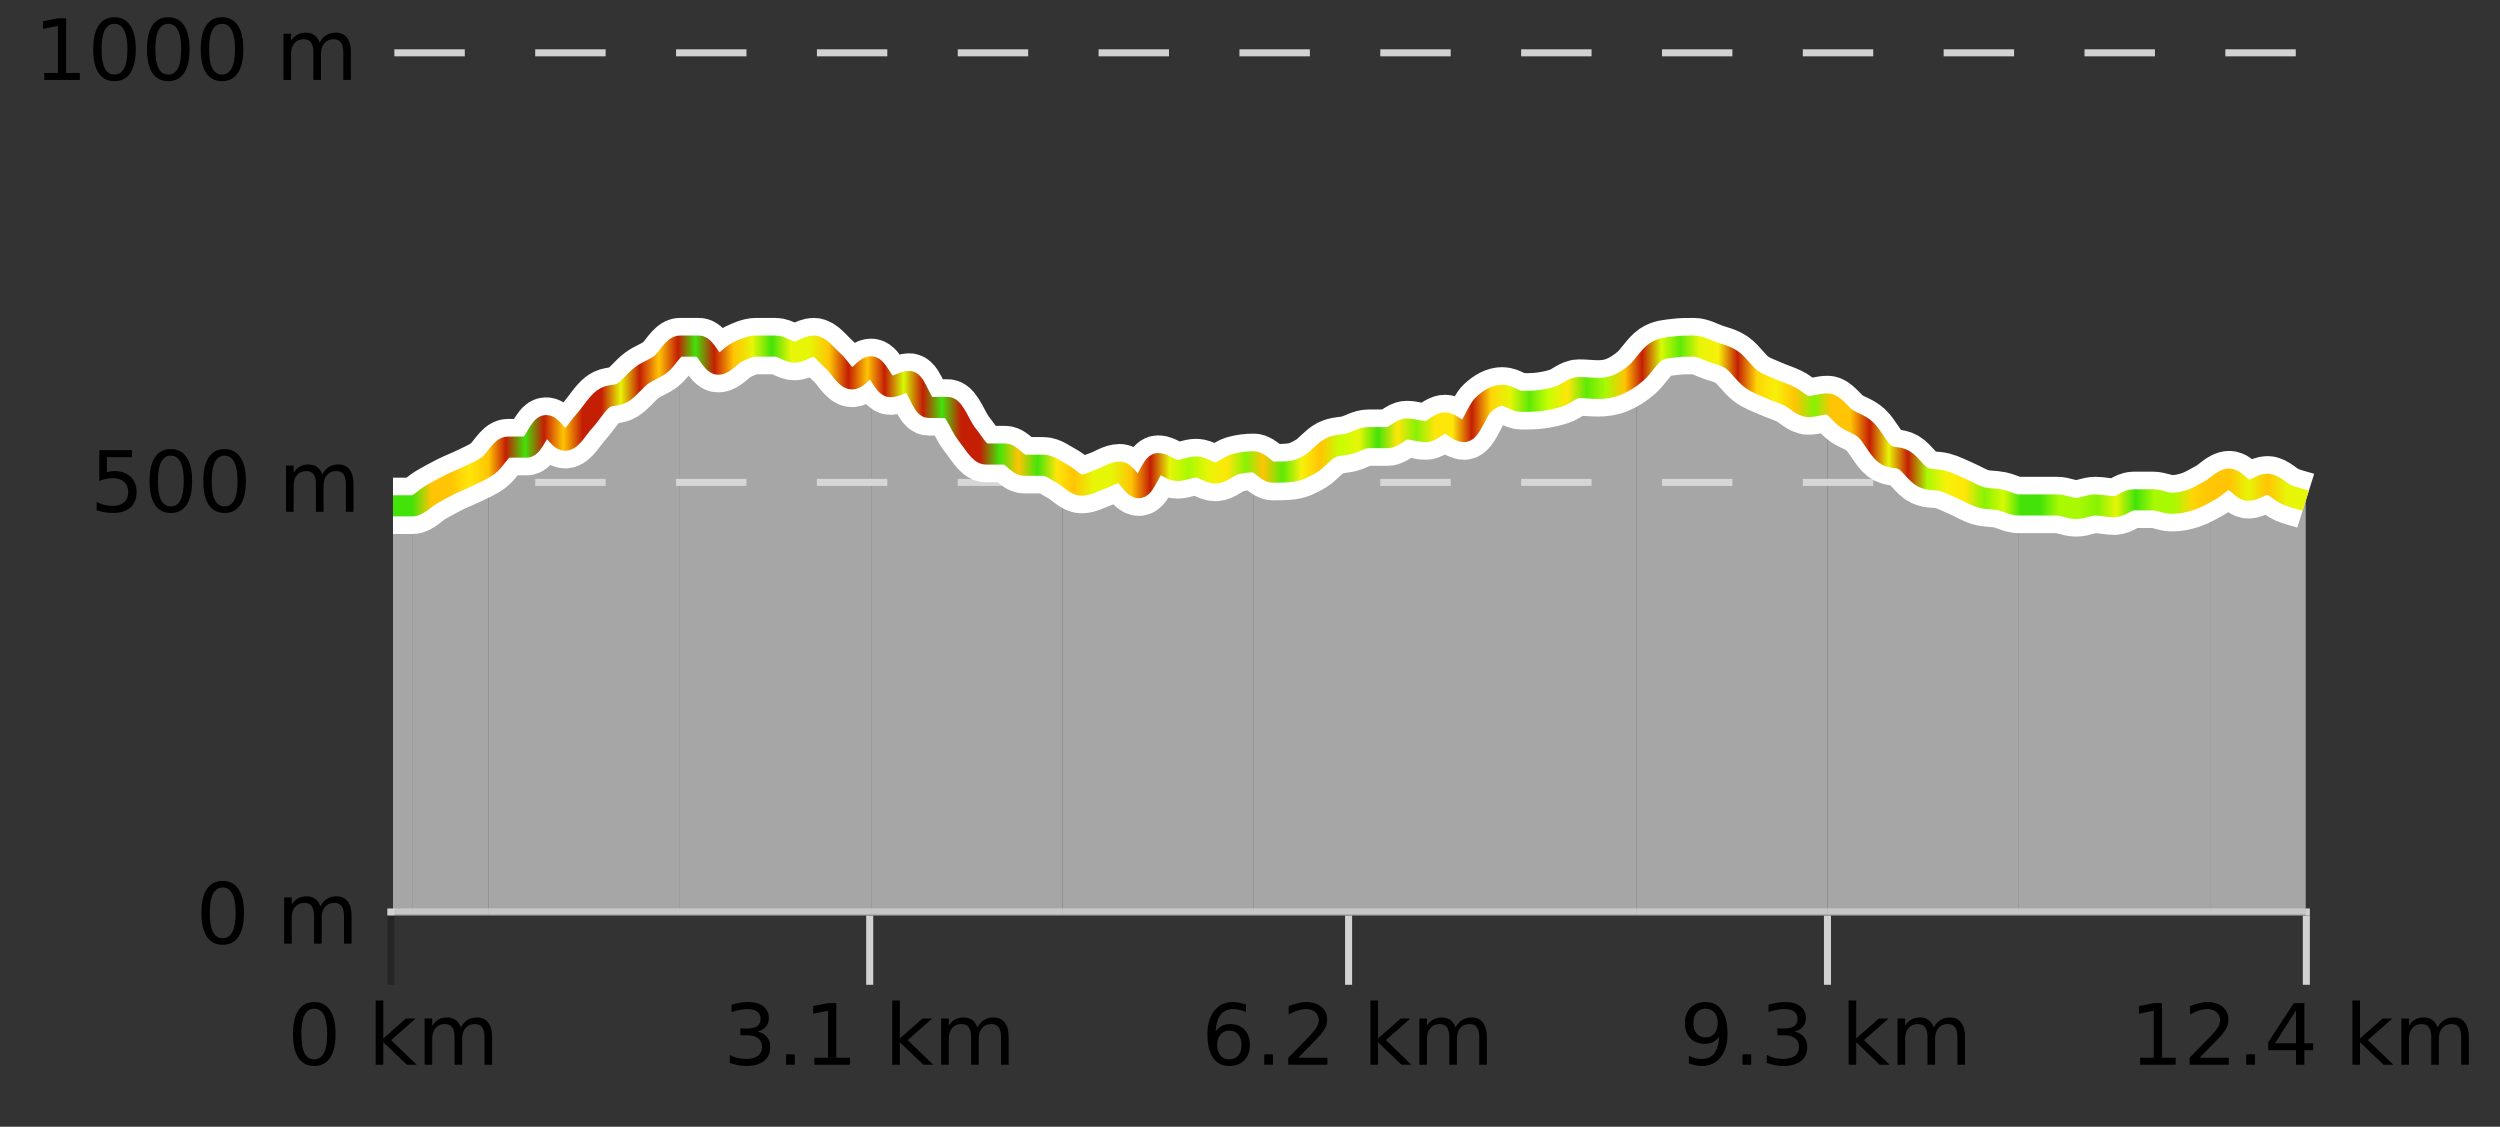
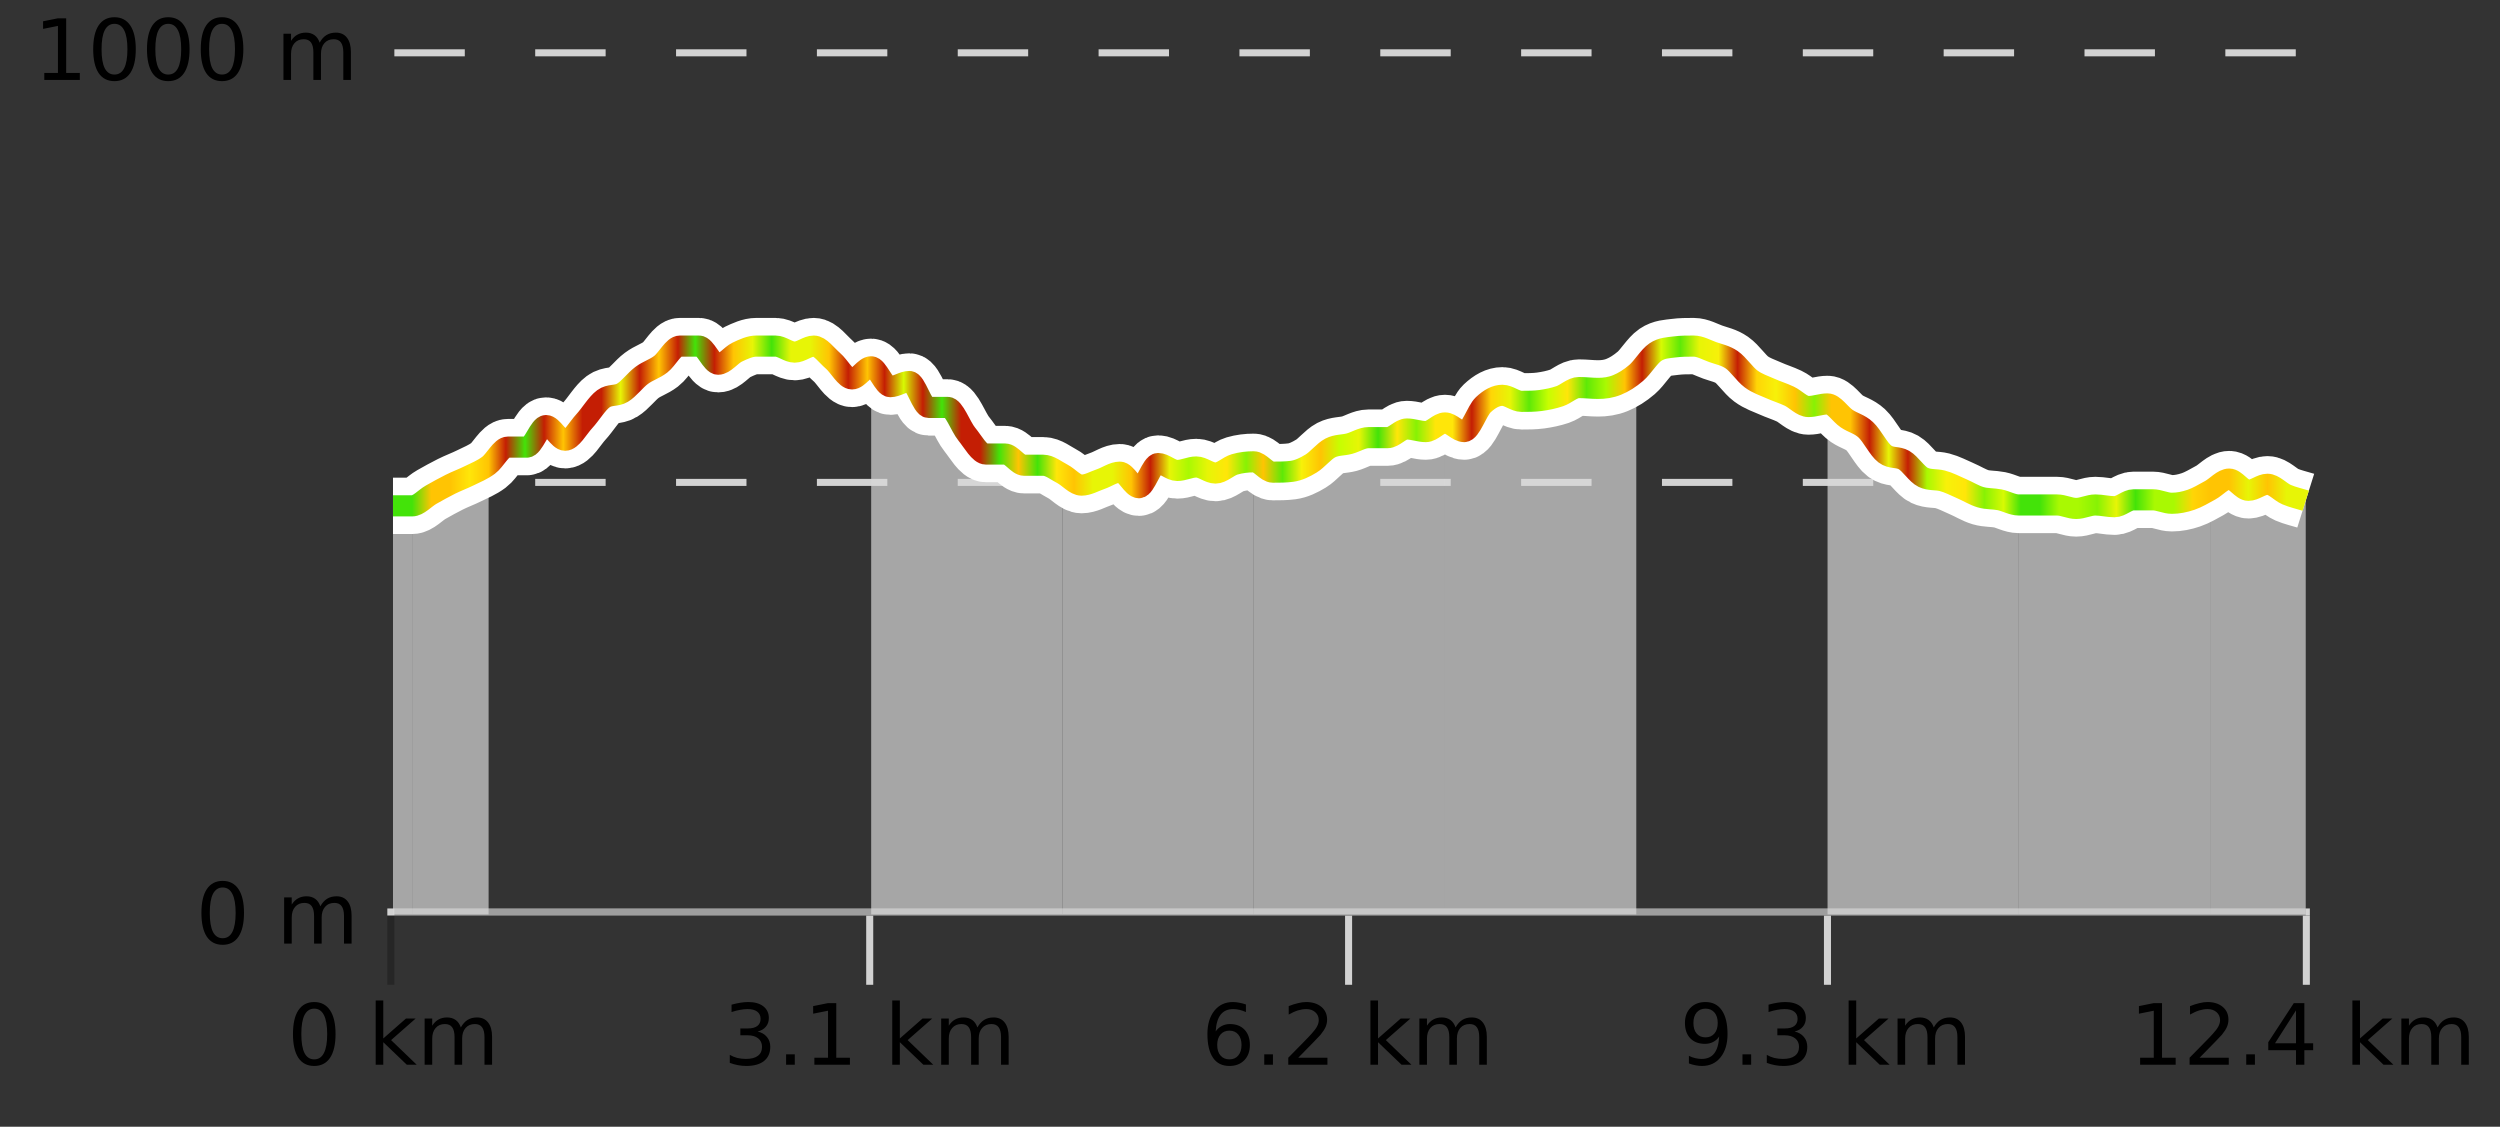
<svg xmlns="http://www.w3.org/2000/svg" width="355pt" height="160pt" viewBox="0 0 355 160" version="1.1">
  <rect x="0" y="0" width="355" height="160" fill="#333333" stroke="none" />
  <defs>
    <clipPath id="clip1">
      <path d="M 313 68 L 327.414 68 L 327.414 129.84 L 313 129.84 Z M 313 68 " />
    </clipPath>
    <clipPath id="clip2">
      <path d="M 286 69 L 314 69 L 314 129.84 L 286 129.84 Z M 286 69 " />
    </clipPath>
    <clipPath id="clip3">
      <path d="M 259 57 L 287 57 L 287 129.84 L 259 129.84 Z M 259 57 " />
    </clipPath>
    <clipPath id="clip4">
      <path d="M 232 49 L 260 49 L 260 129.84 L 232 129.84 Z M 232 49 " />
    </clipPath>
    <clipPath id="clip5">
      <path d="M 205 52 L 233 52 L 233 129.84 L 205 129.84 Z M 205 52 " />
    </clipPath>
    <clipPath id="clip6">
      <path d="M 178 60 L 206 60 L 206 129.84 L 178 129.84 Z M 178 60 " />
    </clipPath>
    <clipPath id="clip7">
      <path d="M 150 65 L 179 65 L 179 129.84 L 150 129.84 Z M 150 65 " />
    </clipPath>
    <clipPath id="clip8">
      <path d="M 123 52 L 151 52 L 151 129.84 L 123 129.84 Z M 123 52 " />
    </clipPath>
    <clipPath id="clip9">
-       <path d="M 96 49 L 124 49 L 124 129.84 L 96 129.84 Z M 96 49 " />
-     </clipPath>
+       </clipPath>
    <clipPath id="clip10">
-       <path d="M 69 49 L 97 49 L 97 129.84 L 69 129.84 Z M 69 49 " />
-     </clipPath>
+       </clipPath>
    <clipPath id="clip11">
      <path d="M 58 66 L 70 66 L 70 129.84 L 58 129.84 Z M 58 66 " />
    </clipPath>
    <clipPath id="clip12">
      <path d="M 55.805 71 L 59 71 L 59 129.84 L 55.805 129.84 Z M 55.805 71 " />
    </clipPath>
    <clipPath id="clip13">
      <path d="M 51.805 3.199 L 331.414 3.199 L 331.414 133.84 L 51.805 133.84 Z M 51.805 3.199 " />
    </clipPath>
    <clipPath id="clip14">
      <path d="M 54.305 6 L 328.914 6 L 328.914 115 L 54.305 115 Z M 54.305 6 " />
    </clipPath>
    <linearGradient id="linear0" gradientUnits="userSpaceOnUse" x1="55.803" y1="0" x2="327.414" y2="0">
      <stop offset="0" style="stop-color:rgb(26.275%,89.02%,3.529%);stop-opacity:1;" />
      <stop offset="0.01" style="stop-color:rgb(26.275%,89.02%,3.529%);stop-opacity:1;" />
      <stop offset="0.02" style="stop-color:rgb(100%,76.863%,1.176%);stop-opacity:1;" />
      <stop offset="0.03" style="stop-color:rgb(100%,76.863%,1.176%);stop-opacity:1;" />
      <stop offset="0.04" style="stop-color:rgb(100%,90.196%,3.529%);stop-opacity:1;" />
      <stop offset="0.05" style="stop-color:rgb(100%,76.863%,1.176%);stop-opacity:1;" />
      <stop offset="0.059" style="stop-color:rgb(76.863%,11.765%,1.569%);stop-opacity:1;" />
      <stop offset="0.069" style="stop-color:rgb(26.275%,89.02%,3.529%);stop-opacity:1;" />
      <stop offset="0.079" style="stop-color:rgb(76.863%,11.765%,1.569%);stop-opacity:1;" />
      <stop offset="0.089" style="stop-color:rgb(100%,76.863%,1.176%);stop-opacity:1;" />
      <stop offset="0.099" style="stop-color:rgb(76.863%,11.765%,1.569%);stop-opacity:1;" />
      <stop offset="0.109" style="stop-color:rgb(76.863%,11.765%,1.569%);stop-opacity:1;" />
      <stop offset="0.119" style="stop-color:rgb(90.588%,96.078%,2.353%);stop-opacity:1;" />
      <stop offset="0.129" style="stop-color:rgb(76.863%,11.765%,1.569%);stop-opacity:1;" />
      <stop offset="0.139" style="stop-color:rgb(100%,76.863%,1.176%);stop-opacity:1;" />
      <stop offset="0.149" style="stop-color:rgb(76.863%,11.765%,1.569%);stop-opacity:1;" />
      <stop offset="0.158" style="stop-color:rgb(26.275%,89.02%,3.529%);stop-opacity:1;" />
      <stop offset="0.168" style="stop-color:rgb(76.863%,11.765%,1.569%);stop-opacity:1;" />
      <stop offset="0.178" style="stop-color:rgb(100%,76.863%,1.176%);stop-opacity:1;" />
      <stop offset="0.188" style="stop-color:rgb(90.588%,96.078%,2.353%);stop-opacity:1;" />
      <stop offset="0.198" style="stop-color:rgb(26.275%,89.02%,3.529%);stop-opacity:1;" />
      <stop offset="0.208" style="stop-color:rgb(90.588%,96.078%,2.353%);stop-opacity:1;" />
      <stop offset="0.218" style="stop-color:rgb(90.588%,96.078%,2.353%);stop-opacity:1;" />
      <stop offset="0.228" style="stop-color:rgb(100%,76.863%,1.176%);stop-opacity:1;" />
      <stop offset="0.238" style="stop-color:rgb(76.863%,11.765%,1.569%);stop-opacity:1;" />
      <stop offset="0.248" style="stop-color:rgb(100%,76.863%,1.176%);stop-opacity:1;" />
      <stop offset="0.257" style="stop-color:rgb(76.863%,11.765%,1.569%);stop-opacity:1;" />
      <stop offset="0.267" style="stop-color:rgb(84.314%,98.039%,1.176%);stop-opacity:1;" />
      <stop offset="0.277" style="stop-color:rgb(76.863%,11.765%,1.569%);stop-opacity:1;" />
      <stop offset="0.287" style="stop-color:rgb(26.275%,89.02%,3.529%);stop-opacity:1;" />
      <stop offset="0.297" style="stop-color:rgb(76.863%,11.765%,1.569%);stop-opacity:1;" />
      <stop offset="0.307" style="stop-color:rgb(76.863%,11.765%,1.569%);stop-opacity:1;" />
      <stop offset="0.317" style="stop-color:rgb(26.275%,89.02%,3.529%);stop-opacity:1;" />
      <stop offset="0.327" style="stop-color:rgb(100%,76.863%,1.176%);stop-opacity:1;" />
      <stop offset="0.337" style="stop-color:rgb(26.275%,89.02%,3.529%);stop-opacity:1;" />
      <stop offset="0.347" style="stop-color:rgb(100%,90.196%,3.529%);stop-opacity:1;" />
      <stop offset="0.356" style="stop-color:rgb(100%,76.863%,1.176%);stop-opacity:1;" />
      <stop offset="0.366" style="stop-color:rgb(90.588%,96.078%,2.353%);stop-opacity:1;" />
      <stop offset="0.376" style="stop-color:rgb(90.588%,96.078%,2.353%);stop-opacity:1;" />
      <stop offset="0.386" style="stop-color:rgb(100%,76.863%,1.176%);stop-opacity:1;" />
      <stop offset="0.396" style="stop-color:rgb(76.863%,11.765%,1.569%);stop-opacity:1;" />
      <stop offset="0.406" style="stop-color:rgb(90.588%,96.078%,2.353%);stop-opacity:1;" />
      <stop offset="0.416" style="stop-color:rgb(66.275%,97.647%,0.784%);stop-opacity:1;" />
      <stop offset="0.426" style="stop-color:rgb(90.588%,96.078%,2.353%);stop-opacity:1;" />
      <stop offset="0.436" style="stop-color:rgb(100%,90.196%,3.529%);stop-opacity:1;" />
      <stop offset="0.446" style="stop-color:rgb(52.941%,94.902%,1.569%);stop-opacity:1;" />
      <stop offset="0.455" style="stop-color:rgb(100%,76.863%,1.176%);stop-opacity:1;" />
      <stop offset="0.465" style="stop-color:rgb(36.863%,91.373%,2.745%);stop-opacity:1;" />
      <stop offset="0.475" style="stop-color:rgb(96.863%,94.51%,3.529%);stop-opacity:1;" />
      <stop offset="0.485" style="stop-color:rgb(100%,76.863%,1.176%);stop-opacity:1;" />
      <stop offset="0.495" style="stop-color:rgb(78.039%,99.608%,0.392%);stop-opacity:1;" />
      <stop offset="0.505" style="stop-color:rgb(90.588%,96.078%,2.353%);stop-opacity:1;" />
      <stop offset="0.515" style="stop-color:rgb(26.275%,89.02%,3.529%);stop-opacity:1;" />
      <stop offset="0.525" style="stop-color:rgb(100%,90.196%,3.529%);stop-opacity:1;" />
      <stop offset="0.535" style="stop-color:rgb(52.941%,94.902%,1.569%);stop-opacity:1;" />
      <stop offset="0.545" style="stop-color:rgb(100%,90.196%,3.529%);stop-opacity:1;" />
      <stop offset="0.554" style="stop-color:rgb(100%,90.196%,3.529%);stop-opacity:1;" />
      <stop offset="0.564" style="stop-color:rgb(76.863%,11.765%,1.569%);stop-opacity:1;" />
      <stop offset="0.574" style="stop-color:rgb(100%,83.529%,2.353%);stop-opacity:1;" />
      <stop offset="0.584" style="stop-color:rgb(90.588%,96.078%,2.353%);stop-opacity:1;" />
      <stop offset="0.594" style="stop-color:rgb(36.863%,91.373%,2.745%);stop-opacity:1;" />
      <stop offset="0.604" style="stop-color:rgb(78.039%,99.608%,0.392%);stop-opacity:1;" />
      <stop offset="0.614" style="stop-color:rgb(100%,90.196%,3.529%);stop-opacity:1;" />
      <stop offset="0.624" style="stop-color:rgb(36.863%,91.373%,2.745%);stop-opacity:1;" />
      <stop offset="0.634" style="stop-color:rgb(66.275%,97.647%,0.784%);stop-opacity:1;" />
      <stop offset="0.644" style="stop-color:rgb(100%,76.863%,1.176%);stop-opacity:1;" />
      <stop offset="0.653" style="stop-color:rgb(76.863%,11.765%,1.569%);stop-opacity:1;" />
      <stop offset="0.663" style="stop-color:rgb(84.314%,98.039%,1.176%);stop-opacity:1;" />
      <stop offset="0.673" style="stop-color:rgb(36.863%,91.373%,2.745%);stop-opacity:1;" />
      <stop offset="0.683" style="stop-color:rgb(90.588%,96.078%,2.353%);stop-opacity:1;" />
      <stop offset="0.693" style="stop-color:rgb(96.863%,94.51%,3.529%);stop-opacity:1;" />
      <stop offset="0.703" style="stop-color:rgb(76.863%,11.765%,1.569%);stop-opacity:1;" />
      <stop offset="0.713" style="stop-color:rgb(100%,83.529%,2.353%);stop-opacity:1;" />
      <stop offset="0.723" style="stop-color:rgb(96.863%,94.51%,3.529%);stop-opacity:1;" />
      <stop offset="0.733" style="stop-color:rgb(100%,76.863%,1.176%);stop-opacity:1;" />
      <stop offset="0.743" style="stop-color:rgb(52.941%,94.902%,1.569%);stop-opacity:1;" />
      <stop offset="0.752" style="stop-color:rgb(100%,76.863%,1.176%);stop-opacity:1;" />
      <stop offset="0.762" style="stop-color:rgb(100%,76.863%,1.176%);stop-opacity:1;" />
      <stop offset="0.772" style="stop-color:rgb(76.863%,11.765%,1.569%);stop-opacity:1;" />
      <stop offset="0.782" style="stop-color:rgb(90.588%,96.078%,2.353%);stop-opacity:1;" />
      <stop offset="0.792" style="stop-color:rgb(76.863%,11.765%,1.569%);stop-opacity:1;" />
      <stop offset="0.802" style="stop-color:rgb(66.275%,97.647%,0.784%);stop-opacity:1;" />
      <stop offset="0.812" style="stop-color:rgb(96.863%,94.51%,3.529%);stop-opacity:1;" />
      <stop offset="0.822" style="stop-color:rgb(100%,90.196%,3.529%);stop-opacity:1;" />
      <stop offset="0.832" style="stop-color:rgb(52.941%,94.902%,1.569%);stop-opacity:1;" />
      <stop offset="0.842" style="stop-color:rgb(84.314%,98.039%,1.176%);stop-opacity:1;" />
      <stop offset="0.851" style="stop-color:rgb(26.275%,89.02%,3.529%);stop-opacity:1;" />
      <stop offset="0.861" style="stop-color:rgb(26.275%,89.02%,3.529%);stop-opacity:1;" />
      <stop offset="0.871" style="stop-color:rgb(66.275%,97.647%,0.784%);stop-opacity:1;" />
      <stop offset="0.881" style="stop-color:rgb(66.275%,97.647%,0.784%);stop-opacity:1;" />
      <stop offset="0.891" style="stop-color:rgb(52.941%,94.902%,1.569%);stop-opacity:1;" />
      <stop offset="0.901" style="stop-color:rgb(90.588%,96.078%,2.353%);stop-opacity:1;" />
      <stop offset="0.911" style="stop-color:rgb(26.275%,89.02%,3.529%);stop-opacity:1;" />
      <stop offset="0.921" style="stop-color:rgb(66.275%,97.647%,0.784%);stop-opacity:1;" />
      <stop offset="0.931" style="stop-color:rgb(66.275%,97.647%,0.784%);stop-opacity:1;" />
      <stop offset="0.941" style="stop-color:rgb(100%,83.529%,2.353%);stop-opacity:1;" />
      <stop offset="0.95" style="stop-color:rgb(100%,76.863%,1.176%);stop-opacity:1;" />
      <stop offset="0.96" style="stop-color:rgb(100%,76.863%,1.176%);stop-opacity:1;" />
      <stop offset="0.97" style="stop-color:rgb(90.588%,96.078%,2.353%);stop-opacity:1;" />
      <stop offset="0.98" style="stop-color:rgb(100%,76.863%,1.176%);stop-opacity:1;" />
      <stop offset="0.99" style="stop-color:rgb(90.588%,96.078%,2.353%);stop-opacity:1;" />
      <stop offset="1" style="stop-color:rgb(90.588%,96.078%,2.353%);stop-opacity:1;" />
    </linearGradient>
  </defs>
  <g id="surface1">
    <path style="fill:none;stroke-width:1;stroke-linecap:butt;stroke-linejoin:miter;stroke:rgb(0%,0%,0%);stroke-opacity:0.247;stroke-miterlimit:10;" d="M 55.5 130 L 55.5 139.84 " />
    <path style="fill:none;stroke-width:1;stroke-linecap:butt;stroke-linejoin:miter;stroke:rgb(82.353%,82.353%,82.353%);stroke-opacity:1;stroke-miterlimit:10;" d="M 123.5 130 L 123.5 139.84 " />
    <path style="fill:none;stroke-width:1;stroke-linecap:butt;stroke-linejoin:miter;stroke:rgb(82.353%,82.353%,82.353%);stroke-opacity:1;stroke-miterlimit:10;" d="M 191.5 130 L 191.5 139.84 " />
    <path style="fill:none;stroke-width:1;stroke-linecap:butt;stroke-linejoin:miter;stroke:rgb(82.353%,82.353%,82.353%);stroke-opacity:1;stroke-miterlimit:10;" d="M 259.5 130 L 259.5 139.84 " />
    <path style="fill:none;stroke-width:1;stroke-linecap:butt;stroke-linejoin:miter;stroke:rgb(82.353%,82.353%,82.353%);stroke-opacity:1;stroke-miterlimit:10;" d="M 327.5 130 L 327.5 139.84 " />
    <path style="fill:none;stroke-width:1;stroke-linecap:butt;stroke-linejoin:miter;stroke:rgb(82.353%,82.353%,82.353%);stroke-opacity:1;stroke-miterlimit:10;" d="M 55 129.5 L 328 129.5 " />
    <path style=" stroke:none;fill-rule:nonzero;fill:rgb(0%,0%,0%);fill-opacity:1;" d="M 44.617 143.227 C 44.012 143.227 43.555 143.531 43.242 144.133 C 42.938 144.727 42.789 145.629 42.789 146.836 C 42.789 148.035 42.938 148.938 43.242 149.539 C 43.555 150.133 44.012 150.43 44.617 150.43 C 45.23 150.43 45.688 150.133 45.992 149.539 C 46.305 148.938 46.461 148.035 46.461 146.836 C 46.461 145.629 46.305 144.727 45.992 144.133 C 45.688 143.531 45.23 143.227 44.617 143.227 Z M 44.617 142.289 C 45.594 142.289 46.344 142.68 46.867 143.461 C 47.387 144.234 47.648 145.359 47.648 146.836 C 47.648 148.305 47.387 149.43 46.867 150.211 C 46.344 150.984 45.594 151.367 44.617 151.367 C 43.637 151.367 42.887 150.984 42.367 150.211 C 41.855 149.43 41.602 148.305 41.602 146.836 C 41.602 145.359 41.855 144.234 42.367 143.461 C 42.887 142.68 43.637 142.289 44.617 142.289 Z M 53.348 142.07 L 54.426 142.07 L 54.426 147.461 L 57.645 144.633 L 59.02 144.633 L 55.535 147.695 L 59.176 151.195 L 57.77 151.195 L 54.426 147.992 L 54.426 151.195 L 53.348 151.195 Z M 65.438 145.898 C 65.707 145.41 66.031 145.051 66.406 144.82 C 66.781 144.594 67.223 144.477 67.734 144.477 C 68.422 144.477 68.945 144.719 69.312 145.195 C 69.688 145.676 69.875 146.352 69.875 147.227 L 69.875 151.195 L 68.797 151.195 L 68.797 147.273 C 68.797 146.641 68.68 146.172 68.453 145.867 C 68.234 145.566 67.895 145.414 67.438 145.414 C 66.875 145.414 66.43 145.602 66.109 145.977 C 65.785 146.344 65.625 146.848 65.625 147.492 L 65.625 151.195 L 64.547 151.195 L 64.547 147.273 C 64.547 146.641 64.43 146.172 64.203 145.867 C 63.984 145.566 63.641 145.414 63.172 145.414 C 62.617 145.414 62.18 145.602 61.859 145.977 C 61.535 146.344 61.375 146.848 61.375 147.492 L 61.375 151.195 L 60.297 151.195 L 60.297 144.633 L 61.375 144.633 L 61.375 145.648 C 61.625 145.254 61.922 144.961 62.266 144.773 C 62.609 144.578 63.016 144.477 63.484 144.477 C 63.961 144.477 64.367 144.598 64.703 144.836 C 65.035 145.078 65.281 145.43 65.438 145.898 Z M 40.805 140.055 " />
    <path style=" stroke:none;fill-rule:nonzero;fill:rgb(0%,0%,0%);fill-opacity:1;" d="M 107.582 146.477 C 108.145 146.602 108.582 146.859 108.895 147.242 C 109.215 147.617 109.379 148.086 109.379 148.648 C 109.379 149.516 109.082 150.188 108.488 150.664 C 107.895 151.133 107.051 151.367 105.957 151.367 C 105.59 151.367 105.211 151.328 104.816 151.258 C 104.43 151.188 104.035 151.078 103.629 150.93 L 103.629 149.789 C 103.949 149.977 104.305 150.125 104.691 150.227 C 105.086 150.32 105.496 150.367 105.926 150.367 C 106.664 150.367 107.227 150.223 107.613 149.93 C 108.008 149.641 108.207 149.211 108.207 148.648 C 108.207 148.141 108.023 147.738 107.66 147.445 C 107.293 147.156 106.793 147.008 106.16 147.008 L 105.129 147.008 L 105.129 146.039 L 106.207 146.039 C 106.777 146.039 107.223 145.926 107.535 145.695 C 107.848 145.457 108.004 145.117 108.004 144.68 C 108.004 144.234 107.84 143.891 107.52 143.648 C 107.207 143.41 106.754 143.289 106.16 143.289 C 105.824 143.289 105.473 143.328 105.098 143.398 C 104.73 143.461 104.324 143.566 103.879 143.711 L 103.879 142.664 C 104.336 142.539 104.758 142.445 105.145 142.383 C 105.539 142.32 105.91 142.289 106.254 142.289 C 107.16 142.289 107.871 142.492 108.395 142.898 C 108.914 143.305 109.176 143.859 109.176 144.555 C 109.176 145.047 109.035 145.457 108.754 145.789 C 108.48 146.125 108.09 146.352 107.582 146.477 Z M 111.625 149.711 L 112.859 149.711 L 112.859 151.195 L 111.625 151.195 Z M 115.641 150.195 L 117.578 150.195 L 117.578 143.523 L 115.469 143.945 L 115.469 142.867 L 117.562 142.445 L 118.75 142.445 L 118.75 150.195 L 120.688 150.195 L 120.688 151.195 L 115.641 151.195 Z M 126.699 142.07 L 127.777 142.07 L 127.777 147.461 L 130.996 144.633 L 132.371 144.633 L 128.887 147.695 L 132.527 151.195 L 131.121 151.195 L 127.777 147.992 L 127.777 151.195 L 126.699 151.195 Z M 138.789 145.898 C 139.059 145.41 139.383 145.051 139.758 144.82 C 140.133 144.594 140.574 144.477 141.086 144.477 C 141.773 144.477 142.297 144.719 142.664 145.195 C 143.039 145.676 143.227 146.352 143.227 147.227 L 143.227 151.195 L 142.148 151.195 L 142.148 147.273 C 142.148 146.641 142.031 146.172 141.805 145.867 C 141.586 145.566 141.246 145.414 140.789 145.414 C 140.227 145.414 139.781 145.602 139.461 145.977 C 139.137 146.344 138.977 146.848 138.977 147.492 L 138.977 151.195 L 137.898 151.195 L 137.898 147.273 C 137.898 146.641 137.781 146.172 137.555 145.867 C 137.336 145.566 136.992 145.414 136.523 145.414 C 135.969 145.414 135.531 145.602 135.211 145.977 C 134.887 146.344 134.727 146.848 134.727 147.492 L 134.727 151.195 L 133.648 151.195 L 133.648 144.633 L 134.727 144.633 L 134.727 145.648 C 134.977 145.254 135.273 144.961 135.617 144.773 C 135.961 144.578 136.367 144.477 136.836 144.477 C 137.312 144.477 137.719 144.598 138.055 144.836 C 138.387 145.078 138.633 145.43 138.789 145.898 Z M 102.707 140.055 " />
    <path style=" stroke:none;fill-rule:nonzero;fill:rgb(0%,0%,0%);fill-opacity:1;" d="M 174.578 146.352 C 174.047 146.352 173.625 146.535 173.312 146.898 C 173 147.266 172.844 147.758 172.844 148.383 C 172.844 149.02 173 149.52 173.312 149.883 C 173.625 150.25 174.047 150.43 174.578 150.43 C 175.109 150.43 175.523 150.25 175.828 149.883 C 176.141 149.52 176.297 149.02 176.297 148.383 C 176.297 147.758 176.141 147.266 175.828 146.898 C 175.523 146.535 175.109 146.352 174.578 146.352 Z M 176.922 142.633 L 176.922 143.711 C 176.617 143.578 176.316 143.473 176.016 143.398 C 175.711 143.328 175.414 143.289 175.125 143.289 C 174.344 143.289 173.742 143.555 173.328 144.086 C 172.922 144.609 172.688 145.398 172.625 146.461 C 172.852 146.129 173.141 145.875 173.484 145.695 C 173.836 145.508 174.223 145.414 174.641 145.414 C 175.516 145.414 176.207 145.68 176.719 146.211 C 177.227 146.742 177.484 147.469 177.484 148.383 C 177.484 149.289 177.219 150.016 176.688 150.555 C 176.156 151.098 175.453 151.367 174.578 151.367 C 173.555 151.367 172.781 150.984 172.25 150.211 C 171.719 149.43 171.453 148.305 171.453 146.836 C 171.453 145.453 171.781 144.348 172.438 143.523 C 173.094 142.703 173.973 142.289 175.078 142.289 C 175.367 142.289 175.664 142.32 175.969 142.383 C 176.27 142.438 176.586 142.52 176.922 142.633 Z M 179.523 149.711 L 180.758 149.711 L 180.758 151.195 L 179.523 151.195 Z M 184.355 150.195 L 188.496 150.195 L 188.496 151.195 L 182.934 151.195 L 182.934 150.195 C 183.379 149.738 183.988 149.117 184.762 148.336 C 185.543 147.547 186.031 147.035 186.23 146.805 C 186.613 146.391 186.879 146.035 187.027 145.742 C 187.184 145.441 187.262 145.148 187.262 144.867 C 187.262 144.398 187.094 144.02 186.762 143.727 C 186.438 143.438 186.016 143.289 185.496 143.289 C 185.121 143.289 184.723 143.352 184.309 143.477 C 183.902 143.602 183.465 143.801 182.996 144.07 L 182.996 142.867 C 183.473 142.68 183.918 142.539 184.324 142.445 C 184.738 142.344 185.121 142.289 185.465 142.289 C 186.371 142.289 187.094 142.52 187.637 142.977 C 188.176 143.426 188.449 144.031 188.449 144.789 C 188.449 145.145 188.379 145.484 188.246 145.805 C 188.109 146.129 187.863 146.508 187.512 146.945 C 187.406 147.062 187.094 147.391 186.574 147.93 C 186.051 148.473 185.312 149.227 184.355 150.195 Z M 194.602 142.07 L 195.68 142.07 L 195.68 147.461 L 198.898 144.633 L 200.273 144.633 L 196.789 147.695 L 200.43 151.195 L 199.023 151.195 L 195.68 147.992 L 195.68 151.195 L 194.602 151.195 Z M 206.691 145.898 C 206.961 145.41 207.285 145.051 207.66 144.82 C 208.035 144.594 208.477 144.477 208.988 144.477 C 209.676 144.477 210.199 144.719 210.566 145.195 C 210.941 145.676 211.129 146.352 211.129 147.227 L 211.129 151.195 L 210.051 151.195 L 210.051 147.273 C 210.051 146.641 209.934 146.172 209.707 145.867 C 209.488 145.566 209.148 145.414 208.691 145.414 C 208.129 145.414 207.684 145.602 207.363 145.977 C 207.039 146.344 206.879 146.848 206.879 147.492 L 206.879 151.195 L 205.801 151.195 L 205.801 147.273 C 205.801 146.641 205.684 146.172 205.457 145.867 C 205.238 145.566 204.895 145.414 204.426 145.414 C 203.871 145.414 203.434 145.602 203.113 145.977 C 202.789 146.344 202.629 146.848 202.629 147.492 L 202.629 151.195 L 201.551 151.195 L 201.551 144.633 L 202.629 144.633 L 202.629 145.648 C 202.879 145.254 203.176 144.961 203.52 144.773 C 203.863 144.578 204.27 144.477 204.738 144.477 C 205.215 144.477 205.621 144.598 205.957 144.836 C 206.289 145.078 206.535 145.43 206.691 145.898 Z M 170.609 140.055 " />
    <path style=" stroke:none;fill-rule:nonzero;fill:rgb(0%,0%,0%);fill-opacity:1;" d="M 239.824 151.008 L 239.824 149.93 C 240.125 150.078 240.426 150.188 240.73 150.258 C 241.031 150.332 241.332 150.367 241.637 150.367 C 242.418 150.367 243.012 150.109 243.418 149.586 C 243.832 149.055 244.066 148.254 244.121 147.18 C 243.902 147.523 243.613 147.785 243.262 147.961 C 242.918 148.141 242.531 148.227 242.105 148.227 C 241.23 148.227 240.535 147.969 240.027 147.445 C 239.516 146.914 239.262 146.188 239.262 145.258 C 239.262 144.363 239.527 143.645 240.059 143.102 C 240.59 142.562 241.297 142.289 242.184 142.289 C 243.191 142.289 243.965 142.68 244.496 143.461 C 245.035 144.234 245.309 145.359 245.309 146.836 C 245.309 148.211 244.98 149.312 244.324 150.133 C 243.668 150.957 242.785 151.367 241.684 151.367 C 241.379 151.367 241.078 151.336 240.777 151.273 C 240.473 151.219 240.156 151.133 239.824 151.008 Z M 242.184 147.305 C 242.715 147.305 243.137 147.125 243.449 146.758 C 243.762 146.395 243.918 145.895 243.918 145.258 C 243.918 144.633 243.762 144.141 243.449 143.773 C 243.137 143.41 242.715 143.227 242.184 143.227 C 241.652 143.227 241.23 143.41 240.918 143.773 C 240.613 144.141 240.465 144.633 240.465 145.258 C 240.465 145.895 240.613 146.395 240.918 146.758 C 241.23 147.125 241.652 147.305 242.184 147.305 Z M 247.43 149.711 L 248.664 149.711 L 248.664 151.195 L 247.43 151.195 Z M 254.836 146.477 C 255.398 146.602 255.836 146.859 256.148 147.242 C 256.469 147.617 256.633 148.086 256.633 148.648 C 256.633 149.516 256.336 150.188 255.742 150.664 C 255.148 151.133 254.305 151.367 253.211 151.367 C 252.844 151.367 252.465 151.328 252.07 151.258 C 251.684 151.188 251.289 151.078 250.883 150.93 L 250.883 149.789 C 251.203 149.977 251.559 150.125 251.945 150.227 C 252.34 150.32 252.75 150.367 253.18 150.367 C 253.918 150.367 254.48 150.223 254.867 149.93 C 255.262 149.641 255.461 149.211 255.461 148.648 C 255.461 148.141 255.277 147.738 254.914 147.445 C 254.547 147.156 254.047 147.008 253.414 147.008 L 252.383 147.008 L 252.383 146.039 L 253.461 146.039 C 254.031 146.039 254.477 145.926 254.789 145.695 C 255.102 145.457 255.258 145.117 255.258 144.68 C 255.258 144.234 255.094 143.891 254.773 143.648 C 254.461 143.41 254.008 143.289 253.414 143.289 C 253.078 143.289 252.727 143.328 252.352 143.398 C 251.984 143.461 251.578 143.566 251.133 143.711 L 251.133 142.664 C 251.59 142.539 252.012 142.445 252.398 142.383 C 252.793 142.32 253.164 142.289 253.508 142.289 C 254.414 142.289 255.125 142.492 255.648 142.898 C 256.168 143.305 256.43 143.859 256.43 144.555 C 256.43 145.047 256.289 145.457 256.008 145.789 C 255.734 146.125 255.344 146.352 254.836 146.477 Z M 262.504 142.07 L 263.582 142.07 L 263.582 147.461 L 266.801 144.633 L 268.176 144.633 L 264.691 147.695 L 268.332 151.195 L 266.926 151.195 L 263.582 147.992 L 263.582 151.195 L 262.504 151.195 Z M 274.594 145.898 C 274.863 145.41 275.188 145.051 275.562 144.82 C 275.938 144.594 276.379 144.477 276.891 144.477 C 277.578 144.477 278.102 144.719 278.469 145.195 C 278.844 145.676 279.031 146.352 279.031 147.227 L 279.031 151.195 L 277.953 151.195 L 277.953 147.273 C 277.953 146.641 277.836 146.172 277.609 145.867 C 277.391 145.566 277.051 145.414 276.594 145.414 C 276.031 145.414 275.586 145.602 275.266 145.977 C 274.941 146.344 274.781 146.848 274.781 147.492 L 274.781 151.195 L 273.703 151.195 L 273.703 147.273 C 273.703 146.641 273.586 146.172 273.359 145.867 C 273.141 145.566 272.797 145.414 272.328 145.414 C 271.773 145.414 271.336 145.602 271.016 145.977 C 270.691 146.344 270.531 146.848 270.531 147.492 L 270.531 151.195 L 269.453 151.195 L 269.453 144.633 L 270.531 144.633 L 270.531 145.648 C 270.781 145.254 271.078 144.961 271.422 144.773 C 271.766 144.578 272.172 144.477 272.641 144.477 C 273.117 144.477 273.523 144.598 273.859 144.836 C 274.191 145.078 274.438 145.43 274.594 145.898 Z M 238.512 140.055 " />
    <path style=" stroke:none;fill-rule:nonzero;fill:rgb(0%,0%,0%);fill-opacity:1;" d="M 303.898 150.195 L 305.836 150.195 L 305.836 143.523 L 303.727 143.945 L 303.727 142.867 L 305.82 142.445 L 307.008 142.445 L 307.008 150.195 L 308.945 150.195 L 308.945 151.195 L 303.898 151.195 Z M 312.344 150.195 L 316.484 150.195 L 316.484 151.195 L 310.922 151.195 L 310.922 150.195 C 311.367 149.738 311.977 149.117 312.75 148.336 C 313.531 147.547 314.02 147.035 314.219 146.805 C 314.602 146.391 314.867 146.035 315.016 145.742 C 315.172 145.441 315.25 145.148 315.25 144.867 C 315.25 144.398 315.082 144.02 314.75 143.727 C 314.426 143.438 314.004 143.289 313.484 143.289 C 313.109 143.289 312.711 143.352 312.297 143.477 C 311.891 143.602 311.453 143.801 310.984 144.07 L 310.984 142.867 C 311.461 142.68 311.906 142.539 312.312 142.445 C 312.727 142.344 313.109 142.289 313.453 142.289 C 314.359 142.289 315.082 142.52 315.625 142.977 C 316.164 143.426 316.438 144.031 316.438 144.789 C 316.438 145.145 316.367 145.484 316.234 145.805 C 316.098 146.129 315.852 146.508 315.5 146.945 C 315.395 147.062 315.082 147.391 314.562 147.93 C 314.039 148.473 313.301 149.227 312.344 150.195 Z M 318.965 149.711 L 320.199 149.711 L 320.199 151.195 L 318.965 151.195 Z M 326.031 143.477 L 323.047 148.148 L 326.031 148.148 Z M 325.719 142.445 L 327.219 142.445 L 327.219 148.148 L 328.469 148.148 L 328.469 149.133 L 327.219 149.133 L 327.219 151.195 L 326.031 151.195 L 326.031 149.133 L 322.094 149.133 L 322.094 147.992 Z M 334.039 142.07 L 335.117 142.07 L 335.117 147.461 L 338.336 144.633 L 339.711 144.633 L 336.227 147.695 L 339.867 151.195 L 338.461 151.195 L 335.117 147.992 L 335.117 151.195 L 334.039 151.195 Z M 346.133 145.898 C 346.402 145.41 346.727 145.051 347.102 144.82 C 347.477 144.594 347.918 144.477 348.43 144.477 C 349.117 144.477 349.641 144.719 350.008 145.195 C 350.383 145.676 350.57 146.352 350.57 147.227 L 350.57 151.195 L 349.492 151.195 L 349.492 147.273 C 349.492 146.641 349.375 146.172 349.148 145.867 C 348.93 145.566 348.59 145.414 348.133 145.414 C 347.57 145.414 347.125 145.602 346.805 145.977 C 346.48 146.344 346.32 146.848 346.32 147.492 L 346.32 151.195 L 345.242 151.195 L 345.242 147.273 C 345.242 146.641 345.125 146.172 344.898 145.867 C 344.68 145.566 344.336 145.414 343.867 145.414 C 343.312 145.414 342.875 145.602 342.555 145.977 C 342.23 146.344 342.07 146.848 342.07 147.492 L 342.07 151.195 L 340.992 151.195 L 340.992 144.633 L 342.07 144.633 L 342.07 145.648 C 342.32 145.254 342.617 144.961 342.961 144.773 C 343.305 144.578 343.711 144.477 344.18 144.477 C 344.656 144.477 345.062 144.598 345.398 144.836 C 345.73 145.078 345.977 145.43 346.133 145.898 Z M 302.414 140.055 " />
    <path style="fill:none;stroke-width:1;stroke-linecap:butt;stroke-linejoin:miter;stroke:rgb(82.353%,82.353%,82.353%);stroke-opacity:1;stroke-dasharray:10,10;stroke-miterlimit:10;" d="M 56 7.5 L 327.414 7.5 " />
    <path style="fill:none;stroke-width:1;stroke-linecap:butt;stroke-linejoin:miter;stroke:rgb(82.353%,82.353%,82.353%);stroke-opacity:1;stroke-dasharray:10,10;stroke-miterlimit:10;" d="M 56 68.5 L 327.414 68.5 " />
    <path style="fill:none;stroke-width:1;stroke-linecap:butt;stroke-linejoin:miter;stroke:rgb(0%,0%,0%);stroke-opacity:0.247;stroke-miterlimit:10;" d="M 56 129.5 L 327.414 129.5 " />
    <g clip-path="url(#clip1)" clip-rule="nonzero">
      <path style=" stroke:none;fill-rule:nonzero;fill:rgb(84.706%,84.706%,84.706%);fill-opacity:0.698;" d="M 313.832 69.625 C 314.738 69.094 315.645 68.031 316.551 68.031 C 317.453 68.031 318.359 69.625 319.266 69.625 C 320.172 69.625 321.078 68.766 321.98 68.766 C 322.887 68.766 323.793 69.848 324.699 70.238 C 325.602 70.625 326.508 70.809 327.414 71.094 L 327.414 129.84 L 313.832 129.84 Z M 313.832 69.625 " />
    </g>
    <g clip-path="url(#clip2)" clip-rule="nonzero">
      <path style=" stroke:none;fill-rule:nonzero;fill:rgb(84.706%,84.706%,84.706%);fill-opacity:0.698;" d="M 286.672 71.707 C 287.578 71.707 288.484 71.707 289.387 71.707 C 290.293 71.707 291.199 71.707 292.105 71.707 C 293.012 71.707 293.914 72.199 294.82 72.199 C 295.727 72.199 296.633 71.707 297.535 71.707 C 298.441 71.707 299.348 71.953 300.254 71.953 C 301.16 71.953 302.062 70.973 302.969 70.973 C 303.875 70.973 304.781 70.973 305.684 70.973 C 306.59 70.973 307.496 71.465 308.402 71.465 C 309.309 71.465 310.211 71.281 311.117 70.973 C 312.023 70.668 312.93 70.074 313.832 69.625 L 313.832 129.84 L 286.672 129.84 Z M 286.672 71.707 " />
    </g>
    <g clip-path="url(#clip3)" clip-rule="nonzero">
      <path style=" stroke:none;fill-rule:nonzero;fill:rgb(84.706%,84.706%,84.706%);fill-opacity:0.698;" d="M 259.512 57.359 C 260.418 58.055 261.32 58.832 262.227 59.445 C 263.133 60.059 264.039 60.199 264.945 61.039 C 265.848 61.879 266.754 63.793 267.66 64.473 C 268.566 65.152 269.469 64.809 270.375 65.332 C 271.281 65.855 272.188 67.352 273.094 67.785 C 273.996 68.215 274.902 68.043 275.809 68.273 C 276.715 68.508 277.617 68.988 278.523 69.379 C 279.43 69.766 280.336 70.34 281.238 70.605 C 282.145 70.871 283.051 70.789 283.957 70.973 C 284.863 71.156 285.766 71.465 286.672 71.707 L 286.672 129.84 L 259.512 129.84 Z M 259.512 57.359 " />
    </g>
    <g clip-path="url(#clip4)" clip-rule="nonzero">
-       <path style=" stroke:none;fill-rule:nonzero;fill:rgb(84.706%,84.706%,84.706%);fill-opacity:0.698;" d="M 232.352 52.945 C 233.254 51.965 234.16 50.613 235.066 50 C 235.973 49.387 236.879 49.387 237.781 49.266 C 238.688 49.145 239.594 49.145 240.5 49.145 C 241.402 49.145 242.309 49.676 243.215 50 C 244.121 50.328 245.023 50.473 245.93 51.105 C 246.836 51.738 247.742 53.129 248.648 53.805 C 249.551 54.477 250.457 54.742 251.363 55.152 C 252.27 55.562 253.172 55.828 254.078 56.258 C 254.984 56.684 255.891 57.727 256.797 57.727 C 257.699 57.727 258.605 57.48 259.512 57.359 L 259.512 129.84 L 232.352 129.84 Z M 232.352 52.945 " />
-     </g>
+       </g>
    <g clip-path="url(#clip5)" clip-rule="nonzero">
      <path style=" stroke:none;fill-rule:nonzero;fill:rgb(84.706%,84.706%,84.706%);fill-opacity:0.698;" d="M 205.188 60.059 C 206.094 60.465 207 61.285 207.906 61.285 C 208.812 61.285 209.715 58.34 210.621 57.48 C 211.527 56.625 212.434 56.133 213.336 56.133 C 214.242 56.133 215.148 56.992 216.055 56.992 C 216.957 56.992 217.863 56.992 218.77 56.871 C 219.676 56.746 220.582 56.562 221.484 56.258 C 222.391 55.949 223.297 55.031 224.203 55.031 C 225.105 55.031 226.012 55.152 226.918 55.152 C 227.824 55.152 228.73 55.031 229.633 54.66 C 230.539 54.293 231.445 53.516 232.352 52.945 L 232.352 129.84 L 205.188 129.84 Z M 205.188 60.059 " />
    </g>
    <g clip-path="url(#clip6)" clip-rule="nonzero">
      <path style=" stroke:none;fill-rule:nonzero;fill:rgb(84.706%,84.706%,84.706%);fill-opacity:0.698;" d="M 178.027 65.578 C 178.934 66.066 179.84 67.047 180.742 67.047 C 181.648 67.047 182.555 67.047 183.461 66.926 C 184.367 66.805 185.27 66.375 186.176 65.82 C 187.082 65.27 187.988 64.086 188.891 63.613 C 189.797 63.145 190.703 63.246 191.609 63 C 192.516 62.758 193.418 62.145 194.324 62.145 C 195.23 62.145 196.137 62.145 197.039 62.145 C 197.945 62.145 198.852 60.918 199.758 60.918 C 200.664 60.918 201.566 61.285 202.473 61.285 C 203.379 61.285 204.285 60.465 205.188 60.059 L 205.188 129.84 L 178.027 129.84 Z M 178.027 65.578 " />
    </g>
    <g clip-path="url(#clip7)" clip-rule="nonzero">
      <path style=" stroke:none;fill-rule:nonzero;fill:rgb(84.706%,84.706%,84.706%);fill-opacity:0.698;" d="M 150.867 67.293 C 151.773 67.824 152.676 68.887 153.582 68.887 C 154.488 68.887 155.395 68.336 156.301 68.031 C 157.203 67.723 158.109 67.047 159.016 67.047 C 159.922 67.047 160.824 69.254 161.73 69.254 C 162.637 69.254 163.543 65.82 164.449 65.82 C 165.352 65.82 166.258 66.805 167.164 66.805 C 168.07 66.805 168.973 66.312 169.879 66.312 C 170.785 66.312 171.691 67.172 172.598 67.172 C 173.5 67.172 174.406 66.211 175.312 65.945 C 176.219 65.68 177.121 65.699 178.027 65.578 L 178.027 129.84 L 150.867 129.84 Z M 150.867 67.293 " />
    </g>
    <g clip-path="url(#clip8)" clip-rule="nonzero">
      <path style=" stroke:none;fill-rule:nonzero;fill:rgb(84.706%,84.706%,84.706%);fill-opacity:0.698;" d="M 123.707 52.086 C 124.609 53.027 125.516 54.906 126.422 54.906 C 127.328 54.906 128.234 54.172 129.137 54.172 C 130.043 54.172 130.949 57.852 131.855 57.852 C 132.758 57.852 133.664 57.852 134.57 57.852 C 135.477 57.852 136.383 60.547 137.285 61.652 C 138.191 62.758 139.098 64.473 140.004 64.473 C 140.906 64.473 141.812 64.473 142.719 64.473 C 143.625 64.473 144.527 66.066 145.434 66.066 C 146.34 66.066 147.246 66.066 148.152 66.066 C 149.055 66.066 149.961 66.887 150.867 67.293 L 150.867 129.84 L 123.707 129.84 Z M 123.707 52.086 " />
    </g>
    <g clip-path="url(#clip9)" clip-rule="nonzero">
      <path style=" stroke:none;fill-rule:nonzero;fill:rgb(84.706%,84.706%,84.706%);fill-opacity:0.698;" d="M 96.543 49.145 C 97.449 49.145 98.355 49.145 99.262 49.145 C 100.168 49.145 101.07 51.719 101.977 51.719 C 102.883 51.719 103.789 50.43 104.691 50 C 105.598 49.57 106.504 49.145 107.41 49.145 C 108.312 49.145 109.219 49.145 110.125 49.145 C 111.031 49.145 111.938 50 112.84 50 C 113.746 50 114.652 49.145 115.559 49.145 C 116.461 49.145 117.367 50.449 118.273 51.227 C 119.18 52.004 120.086 53.805 120.988 53.805 C 121.895 53.805 122.801 52.66 123.707 52.086 L 123.707 129.84 L 96.543 129.84 Z M 96.543 49.145 " />
    </g>
    <g clip-path="url(#clip10)" clip-rule="nonzero">
      <path style=" stroke:none;fill-rule:nonzero;fill:rgb(84.706%,84.706%,84.706%);fill-opacity:0.698;" d="M 69.383 66.066 C 70.289 65.207 71.195 63.492 72.102 63.492 C 73.004 63.492 73.91 63.492 74.816 63.492 C 75.723 63.492 76.625 60.426 77.531 60.426 C 78.438 60.426 79.344 62.512 80.246 62.512 C 81.152 62.512 82.059 60.793 82.965 59.812 C 83.871 58.832 84.773 57.289 85.68 56.625 C 86.586 55.961 87.492 56.309 88.395 55.766 C 89.301 55.223 90.207 53.988 91.113 53.312 C 92.02 52.637 92.922 52.414 93.828 51.719 C 94.734 51.023 95.641 50 96.543 49.145 L 96.543 129.84 L 69.383 129.84 Z M 69.383 66.066 " />
    </g>
    <g clip-path="url(#clip11)" clip-rule="nonzero">
      <path style=" stroke:none;fill-rule:nonzero;fill:rgb(84.706%,84.706%,84.706%);fill-opacity:0.698;" d="M 58.52 71.832 C 59.426 71.301 60.328 70.746 61.234 70.238 C 62.141 69.727 63.047 69.215 63.953 68.766 C 64.855 68.316 65.762 67.988 66.668 67.539 C 67.574 67.09 68.477 66.559 69.383 66.066 L 69.383 129.84 L 58.52 129.84 Z M 58.52 71.832 " />
    </g>
    <g clip-path="url(#clip12)" clip-rule="nonzero">
      <path style=" stroke:none;fill-rule:nonzero;fill:rgb(84.706%,84.706%,84.706%);fill-opacity:0.698;" d="M 55.805 71.832 C 56.707 71.832 57.613 71.832 58.52 71.832 L 58.52 129.84 L 55.805 129.84 Z M 55.805 71.832 " />
    </g>
    <g clip-path="url(#clip13)" clip-rule="nonzero">
      <path style="fill:none;stroke-width:8;stroke-linecap:butt;stroke-linejoin:miter;stroke:rgb(100%,100%,100%);stroke-opacity:1;stroke-miterlimit:10;" d="M 55.805 71.832 C 56.707 71.832 57.613 71.832 58.52 71.832 C 59.426 71.832 60.328 70.746 61.234 70.238 C 62.141 69.727 63.047 69.215 63.953 68.766 C 64.855 68.316 65.762 67.988 66.668 67.539 C 67.574 67.09 68.477 66.742 69.383 66.066 C 70.289 65.395 71.195 63.492 72.102 63.492 C 73.004 63.492 73.91 63.492 74.816 63.492 C 75.723 63.492 76.625 60.426 77.531 60.426 C 78.438 60.426 79.344 62.512 80.246 62.512 C 81.152 62.512 82.059 60.793 82.965 59.812 C 83.871 58.832 84.773 57.289 85.68 56.625 C 86.586 55.961 87.492 56.309 88.395 55.766 C 89.301 55.223 90.207 53.988 91.113 53.312 C 92.02 52.637 92.922 52.414 93.828 51.719 C 94.734 51.023 95.641 49.145 96.543 49.145 C 97.449 49.145 98.355 49.145 99.262 49.145 C 100.168 49.145 101.07 51.719 101.977 51.719 C 102.883 51.719 103.789 50.43 104.691 50 C 105.598 49.57 106.504 49.145 107.41 49.145 C 108.312 49.145 109.219 49.145 110.125 49.145 C 111.031 49.145 111.938 50 112.84 50 C 113.746 50 114.652 49.145 115.559 49.145 C 116.461 49.145 117.367 50.449 118.273 51.227 C 119.18 52.004 120.086 53.805 120.988 53.805 C 121.895 53.805 122.801 52.086 123.707 52.086 C 124.609 52.086 125.516 54.906 126.422 54.906 C 127.328 54.906 128.234 54.172 129.137 54.172 C 130.043 54.172 130.949 57.852 131.855 57.852 C 132.758 57.852 133.664 57.852 134.57 57.852 C 135.477 57.852 136.383 60.547 137.285 61.652 C 138.191 62.758 139.098 64.473 140.004 64.473 C 140.906 64.473 141.812 64.473 142.719 64.473 C 143.625 64.473 144.527 66.066 145.434 66.066 C 146.34 66.066 147.246 66.066 148.152 66.066 C 149.055 66.066 149.961 66.824 150.867 67.293 C 151.773 67.766 152.676 68.887 153.582 68.887 C 154.488 68.887 155.395 68.336 156.301 68.031 C 157.203 67.723 158.109 67.047 159.016 67.047 C 159.922 67.047 160.824 69.254 161.73 69.254 C 162.637 69.254 163.543 65.82 164.449 65.82 C 165.352 65.82 166.258 66.805 167.164 66.805 C 168.07 66.805 168.973 66.312 169.879 66.312 C 170.785 66.312 171.691 67.172 172.598 67.172 C 173.5 67.172 174.406 66.211 175.312 65.945 C 176.219 65.68 177.121 65.578 178.027 65.578 C 178.934 65.578 179.84 67.047 180.742 67.047 C 181.648 67.047 182.555 67.047 183.461 66.926 C 184.367 66.805 185.27 66.375 186.176 65.82 C 187.082 65.27 187.988 64.086 188.891 63.613 C 189.797 63.145 190.703 63.246 191.609 63 C 192.516 62.758 193.418 62.145 194.324 62.145 C 195.23 62.145 196.137 62.145 197.039 62.145 C 197.945 62.145 198.852 60.918 199.758 60.918 C 200.664 60.918 201.566 61.285 202.473 61.285 C 203.379 61.285 204.285 60.059 205.188 60.059 C 206.094 60.059 207 61.285 207.906 61.285 C 208.812 61.285 209.715 58.34 210.621 57.48 C 211.527 56.625 212.434 56.133 213.336 56.133 C 214.242 56.133 215.148 56.992 216.055 56.992 C 216.957 56.992 217.863 56.992 218.77 56.871 C 219.676 56.746 220.582 56.562 221.484 56.258 C 222.391 55.949 223.297 55.031 224.203 55.031 C 225.105 55.031 226.012 55.152 226.918 55.152 C 227.824 55.152 228.73 55.031 229.633 54.66 C 230.539 54.293 231.445 53.723 232.352 52.945 C 233.254 52.168 234.16 50.613 235.066 50 C 235.973 49.387 236.879 49.387 237.781 49.266 C 238.688 49.145 239.594 49.145 240.5 49.145 C 241.402 49.145 242.309 49.676 243.215 50 C 244.121 50.328 245.023 50.473 245.93 51.105 C 246.836 51.738 247.742 53.129 248.648 53.805 C 249.551 54.477 250.457 54.742 251.363 55.152 C 252.27 55.562 253.172 55.828 254.078 56.258 C 254.984 56.684 255.891 57.727 256.797 57.727 C 257.699 57.727 258.605 57.359 259.512 57.359 C 260.418 57.359 261.32 58.832 262.227 59.445 C 263.133 60.059 264.039 60.199 264.945 61.039 C 265.848 61.879 266.754 63.793 267.66 64.473 C 268.566 65.152 269.469 64.809 270.375 65.332 C 271.281 65.855 272.188 67.352 273.094 67.785 C 273.996 68.215 274.902 68.043 275.809 68.273 C 276.715 68.508 277.617 68.988 278.523 69.379 C 279.43 69.766 280.336 70.34 281.238 70.605 C 282.145 70.871 283.051 70.789 283.957 70.973 C 284.863 71.156 285.766 71.707 286.672 71.707 C 287.578 71.707 288.484 71.707 289.387 71.707 C 290.293 71.707 291.199 71.707 292.105 71.707 C 293.012 71.707 293.914 72.199 294.82 72.199 C 295.727 72.199 296.633 71.707 297.535 71.707 C 298.441 71.707 299.348 71.953 300.254 71.953 C 301.16 71.953 302.062 70.973 302.969 70.973 C 303.875 70.973 304.781 70.973 305.684 70.973 C 306.59 70.973 307.496 71.465 308.402 71.465 C 309.309 71.465 310.211 71.281 311.117 70.973 C 312.023 70.668 312.93 70.113 313.832 69.625 C 314.738 69.133 315.645 68.031 316.551 68.031 C 317.453 68.031 318.359 69.625 319.266 69.625 C 320.172 69.625 321.078 68.766 321.98 68.766 C 322.887 68.766 323.793 69.848 324.699 70.238 C 325.602 70.625 326.508 70.809 327.414 71.094 " />
    </g>
    <g clip-path="url(#clip14)" clip-rule="nonzero">
      <path style="fill:none;stroke-width:3;stroke-linecap:butt;stroke-linejoin:miter;stroke:url(#linear0);stroke-miterlimit:10;" d="M 55.805 71.832 C 56.707 71.832 57.613 71.832 58.52 71.832 C 59.426 71.832 60.328 70.746 61.234 70.238 C 62.141 69.727 63.047 69.215 63.953 68.766 C 64.855 68.316 65.762 67.988 66.668 67.539 C 67.574 67.09 68.477 66.742 69.383 66.066 C 70.289 65.395 71.195 63.492 72.102 63.492 C 73.004 63.492 73.91 63.492 74.816 63.492 C 75.723 63.492 76.625 60.426 77.531 60.426 C 78.438 60.426 79.344 62.512 80.246 62.512 C 81.152 62.512 82.059 60.793 82.965 59.812 C 83.871 58.832 84.773 57.289 85.68 56.625 C 86.586 55.961 87.492 56.309 88.395 55.766 C 89.301 55.223 90.207 53.988 91.113 53.312 C 92.02 52.637 92.922 52.414 93.828 51.719 C 94.734 51.023 95.641 49.145 96.543 49.145 C 97.449 49.145 98.355 49.145 99.262 49.145 C 100.168 49.145 101.07 51.719 101.977 51.719 C 102.883 51.719 103.789 50.43 104.691 50 C 105.598 49.57 106.504 49.145 107.41 49.145 C 108.312 49.145 109.219 49.145 110.125 49.145 C 111.031 49.145 111.938 50 112.84 50 C 113.746 50 114.652 49.145 115.559 49.145 C 116.461 49.145 117.367 50.449 118.273 51.227 C 119.18 52.004 120.086 53.805 120.988 53.805 C 121.895 53.805 122.801 52.086 123.707 52.086 C 124.609 52.086 125.516 54.906 126.422 54.906 C 127.328 54.906 128.234 54.172 129.137 54.172 C 130.043 54.172 130.949 57.852 131.855 57.852 C 132.758 57.852 133.664 57.852 134.57 57.852 C 135.477 57.852 136.383 60.547 137.285 61.652 C 138.191 62.758 139.098 64.473 140.004 64.473 C 140.906 64.473 141.812 64.473 142.719 64.473 C 143.625 64.473 144.527 66.066 145.434 66.066 C 146.34 66.066 147.246 66.066 148.152 66.066 C 149.055 66.066 149.961 66.824 150.867 67.293 C 151.773 67.766 152.676 68.887 153.582 68.887 C 154.488 68.887 155.395 68.336 156.301 68.031 C 157.203 67.723 158.109 67.047 159.016 67.047 C 159.922 67.047 160.824 69.254 161.73 69.254 C 162.637 69.254 163.543 65.82 164.449 65.82 C 165.352 65.82 166.258 66.805 167.164 66.805 C 168.07 66.805 168.973 66.312 169.879 66.312 C 170.785 66.312 171.691 67.172 172.598 67.172 C 173.5 67.172 174.406 66.211 175.312 65.945 C 176.219 65.68 177.121 65.578 178.027 65.578 C 178.934 65.578 179.84 67.047 180.742 67.047 C 181.648 67.047 182.555 67.047 183.461 66.926 C 184.367 66.805 185.27 66.375 186.176 65.82 C 187.082 65.27 187.988 64.086 188.891 63.613 C 189.797 63.145 190.703 63.246 191.609 63 C 192.516 62.758 193.418 62.145 194.324 62.145 C 195.23 62.145 196.137 62.145 197.039 62.145 C 197.945 62.145 198.852 60.918 199.758 60.918 C 200.664 60.918 201.566 61.285 202.473 61.285 C 203.379 61.285 204.285 60.059 205.188 60.059 C 206.094 60.059 207 61.285 207.906 61.285 C 208.812 61.285 209.715 58.34 210.621 57.48 C 211.527 56.625 212.434 56.133 213.336 56.133 C 214.242 56.133 215.148 56.992 216.055 56.992 C 216.957 56.992 217.863 56.992 218.77 56.871 C 219.676 56.746 220.582 56.562 221.484 56.258 C 222.391 55.949 223.297 55.031 224.203 55.031 C 225.105 55.031 226.012 55.152 226.918 55.152 C 227.824 55.152 228.73 55.031 229.633 54.66 C 230.539 54.293 231.445 53.723 232.352 52.945 C 233.254 52.168 234.16 50.613 235.066 50 C 235.973 49.387 236.879 49.387 237.781 49.266 C 238.688 49.145 239.594 49.145 240.5 49.145 C 241.402 49.145 242.309 49.676 243.215 50 C 244.121 50.328 245.023 50.473 245.93 51.105 C 246.836 51.738 247.742 53.129 248.648 53.805 C 249.551 54.477 250.457 54.742 251.363 55.152 C 252.27 55.562 253.172 55.828 254.078 56.258 C 254.984 56.684 255.891 57.727 256.797 57.727 C 257.699 57.727 258.605 57.359 259.512 57.359 C 260.418 57.359 261.32 58.832 262.227 59.445 C 263.133 60.059 264.039 60.199 264.945 61.039 C 265.848 61.879 266.754 63.793 267.66 64.473 C 268.566 65.152 269.469 64.809 270.375 65.332 C 271.281 65.855 272.188 67.352 273.094 67.785 C 273.996 68.215 274.902 68.043 275.809 68.273 C 276.715 68.508 277.617 68.988 278.523 69.379 C 279.43 69.766 280.336 70.34 281.238 70.605 C 282.145 70.871 283.051 70.789 283.957 70.973 C 284.863 71.156 285.766 71.707 286.672 71.707 C 287.578 71.707 288.484 71.707 289.387 71.707 C 290.293 71.707 291.199 71.707 292.105 71.707 C 293.012 71.707 293.914 72.199 294.82 72.199 C 295.727 72.199 296.633 71.707 297.535 71.707 C 298.441 71.707 299.348 71.953 300.254 71.953 C 301.16 71.953 302.062 70.973 302.969 70.973 C 303.875 70.973 304.781 70.973 305.684 70.973 C 306.59 70.973 307.496 71.465 308.402 71.465 C 309.309 71.465 310.211 71.281 311.117 70.973 C 312.023 70.668 312.93 70.113 313.832 69.625 C 314.738 69.133 315.645 68.031 316.551 68.031 C 317.453 68.031 318.359 69.625 319.266 69.625 C 320.172 69.625 321.078 68.766 321.98 68.766 C 322.887 68.766 323.793 69.848 324.699 70.238 C 325.602 70.625 326.508 70.809 327.414 71.094 " />
    </g>
    <path style=" stroke:none;fill-rule:nonzero;fill:rgb(0%,0%,0%);fill-opacity:1;" d="M 6.289 10.352 L 8.227 10.352 L 8.227 3.68 L 6.117 4.102 L 6.117 3.023 L 8.211 2.602 L 9.398 2.602 L 9.398 10.352 L 11.336 10.352 L 11.336 11.352 L 6.289 11.352 Z M 16.25 3.383 C 15.645 3.383 15.188 3.688 14.875 4.289 C 14.57 4.883 14.422 5.785 14.422 6.992 C 14.422 8.191 14.57 9.094 14.875 9.695 C 15.188 10.289 15.645 10.586 16.25 10.586 C 16.863 10.586 17.32 10.289 17.625 9.695 C 17.938 9.094 18.094 8.191 18.094 6.992 C 18.094 5.785 17.938 4.883 17.625 4.289 C 17.32 3.688 16.863 3.383 16.25 3.383 Z M 16.25 2.445 C 17.227 2.445 17.977 2.836 18.5 3.617 C 19.02 4.391 19.281 5.516 19.281 6.992 C 19.281 8.461 19.02 9.586 18.5 10.367 C 17.977 11.141 17.227 11.523 16.25 11.523 C 15.27 11.523 14.52 11.141 14 10.367 C 13.488 9.586 13.234 8.461 13.234 6.992 C 13.234 5.516 13.488 4.391 14 3.617 C 14.52 2.836 15.27 2.445 16.25 2.445 Z M 23.887 3.383 C 23.281 3.383 22.824 3.688 22.512 4.289 C 22.207 4.883 22.059 5.785 22.059 6.992 C 22.059 8.191 22.207 9.094 22.512 9.695 C 22.824 10.289 23.281 10.586 23.887 10.586 C 24.5 10.586 24.957 10.289 25.262 9.695 C 25.574 9.094 25.73 8.191 25.73 6.992 C 25.73 5.785 25.574 4.883 25.262 4.289 C 24.957 3.688 24.5 3.383 23.887 3.383 Z M 23.887 2.445 C 24.863 2.445 25.613 2.836 26.137 3.617 C 26.656 4.391 26.918 5.516 26.918 6.992 C 26.918 8.461 26.656 9.586 26.137 10.367 C 25.613 11.141 24.863 11.523 23.887 11.523 C 22.906 11.523 22.156 11.141 21.637 10.367 C 21.125 9.586 20.871 8.461 20.871 6.992 C 20.871 5.516 21.125 4.391 21.637 3.617 C 22.156 2.836 22.906 2.445 23.887 2.445 Z M 31.523 3.383 C 30.918 3.383 30.461 3.688 30.148 4.289 C 29.844 4.883 29.695 5.785 29.695 6.992 C 29.695 8.191 29.844 9.094 30.148 9.695 C 30.461 10.289 30.918 10.586 31.523 10.586 C 32.137 10.586 32.594 10.289 32.898 9.695 C 33.211 9.094 33.367 8.191 33.367 6.992 C 33.367 5.785 33.211 4.883 32.898 4.289 C 32.594 3.688 32.137 3.383 31.523 3.383 Z M 31.523 2.445 C 32.5 2.445 33.25 2.836 33.773 3.617 C 34.293 4.391 34.555 5.516 34.555 6.992 C 34.555 8.461 34.293 9.586 33.773 10.367 C 33.25 11.141 32.5 11.523 31.523 11.523 C 30.543 11.523 29.793 11.141 29.273 10.367 C 28.762 9.586 28.508 8.461 28.508 6.992 C 28.508 5.516 28.762 4.391 29.273 3.617 C 29.793 2.836 30.543 2.445 31.523 2.445 Z M 45.391 6.055 C 45.66 5.566 45.984 5.207 46.359 4.977 C 46.734 4.75 47.176 4.633 47.688 4.633 C 48.375 4.633 48.898 4.875 49.266 5.352 C 49.641 5.832 49.828 6.508 49.828 7.383 L 49.828 11.352 L 48.75 11.352 L 48.75 7.43 C 48.75 6.797 48.633 6.328 48.406 6.023 C 48.188 5.723 47.848 5.57 47.391 5.57 C 46.828 5.57 46.383 5.758 46.062 6.133 C 45.738 6.5 45.578 7.004 45.578 7.648 L 45.578 11.352 L 44.5 11.352 L 44.5 7.43 C 44.5 6.797 44.383 6.328 44.156 6.023 C 43.938 5.723 43.594 5.57 43.125 5.57 C 42.57 5.57 42.133 5.758 41.812 6.133 C 41.488 6.5 41.328 7.004 41.328 7.648 L 41.328 11.352 L 40.25 11.352 L 40.25 4.789 L 41.328 4.789 L 41.328 5.805 C 41.578 5.41 41.875 5.117 42.219 4.93 C 42.562 4.734 42.969 4.633 43.438 4.633 C 43.914 4.633 44.32 4.754 44.656 4.992 C 44.988 5.234 45.234 5.586 45.391 6.055 Z M 4.805 0.215 " />
-     <path style=" stroke:none;fill-rule:nonzero;fill:rgb(0%,0%,0%);fill-opacity:1;" d="M 14.102 63.922 L 18.742 63.922 L 18.742 64.922 L 15.18 64.922 L 15.18 67.062 C 15.355 67 15.527 66.961 15.695 66.938 C 15.871 66.906 16.043 66.891 16.211 66.891 C 17.188 66.891 17.965 67.164 18.539 67.703 C 19.109 68.234 19.398 68.953 19.398 69.859 C 19.398 70.809 19.102 71.543 18.508 72.062 C 17.922 72.586 17.102 72.844 16.039 72.844 C 15.664 72.844 15.281 72.812 14.898 72.75 C 14.523 72.688 14.133 72.594 13.727 72.469 L 13.727 71.281 C 14.078 71.469 14.445 71.609 14.82 71.703 C 15.195 71.797 15.59 71.844 16.008 71.844 C 16.684 71.844 17.219 71.668 17.617 71.312 C 18.012 70.961 18.211 70.477 18.211 69.859 C 18.211 69.258 18.012 68.777 17.617 68.422 C 17.219 68.07 16.684 67.891 16.008 67.891 C 15.695 67.891 15.375 67.93 15.055 68 C 14.742 68.062 14.422 68.168 14.102 68.312 Z M 24.25 64.703 C 23.645 64.703 23.188 65.008 22.875 65.609 C 22.57 66.203 22.422 67.105 22.422 68.312 C 22.422 69.512 22.57 70.414 22.875 71.016 C 23.188 71.609 23.645 71.906 24.25 71.906 C 24.863 71.906 25.32 71.609 25.625 71.016 C 25.938 70.414 26.094 69.512 26.094 68.312 C 26.094 67.105 25.938 66.203 25.625 65.609 C 25.32 65.008 24.863 64.703 24.25 64.703 Z M 24.25 63.766 C 25.227 63.766 25.977 64.156 26.5 64.938 C 27.02 65.711 27.281 66.836 27.281 68.312 C 27.281 69.781 27.02 70.906 26.5 71.688 C 25.977 72.461 25.227 72.844 24.25 72.844 C 23.27 72.844 22.52 72.461 22 71.688 C 21.488 70.906 21.234 69.781 21.234 68.312 C 21.234 66.836 21.488 65.711 22 64.938 C 22.52 64.156 23.27 63.766 24.25 63.766 Z M 31.887 64.703 C 31.281 64.703 30.824 65.008 30.512 65.609 C 30.207 66.203 30.059 67.105 30.059 68.312 C 30.059 69.512 30.207 70.414 30.512 71.016 C 30.824 71.609 31.281 71.906 31.887 71.906 C 32.5 71.906 32.957 71.609 33.262 71.016 C 33.574 70.414 33.73 69.512 33.73 68.312 C 33.73 67.105 33.574 66.203 33.262 65.609 C 32.957 65.008 32.5 64.703 31.887 64.703 Z M 31.887 63.766 C 32.863 63.766 33.613 64.156 34.137 64.938 C 34.656 65.711 34.918 66.836 34.918 68.312 C 34.918 69.781 34.656 70.906 34.137 71.688 C 33.613 72.461 32.863 72.844 31.887 72.844 C 30.906 72.844 30.156 72.461 29.637 71.688 C 29.125 70.906 28.871 69.781 28.871 68.312 C 28.871 66.836 29.125 65.711 29.637 64.938 C 30.156 64.156 30.906 63.766 31.887 63.766 Z M 45.758 67.375 C 46.027 66.887 46.352 66.527 46.727 66.297 C 47.102 66.07 47.543 65.953 48.055 65.953 C 48.742 65.953 49.266 66.195 49.633 66.672 C 50.008 67.152 50.195 67.828 50.195 68.703 L 50.195 72.672 L 49.117 72.672 L 49.117 68.75 C 49.117 68.117 49 67.648 48.773 67.344 C 48.555 67.043 48.215 66.891 47.758 66.891 C 47.195 66.891 46.75 67.078 46.43 67.453 C 46.105 67.82 45.945 68.324 45.945 68.969 L 45.945 72.672 L 44.867 72.672 L 44.867 68.75 C 44.867 68.117 44.75 67.648 44.523 67.344 C 44.305 67.043 43.961 66.891 43.492 66.891 C 42.938 66.891 42.5 67.078 42.18 67.453 C 41.855 67.82 41.695 68.324 41.695 68.969 L 41.695 72.672 L 40.617 72.672 L 40.617 66.109 L 41.695 66.109 L 41.695 67.125 C 41.945 66.73 42.242 66.438 42.586 66.25 C 42.93 66.055 43.336 65.953 43.805 65.953 C 44.281 65.953 44.688 66.074 45.023 66.312 C 45.355 66.555 45.602 66.906 45.758 67.375 Z M 12.805 61.535 " />
    <path style=" stroke:none;fill-rule:nonzero;fill:rgb(0%,0%,0%);fill-opacity:1;" d="M 31.617 126.023 C 31.012 126.023 30.555 126.328 30.242 126.93 C 29.938 127.523 29.789 128.426 29.789 129.633 C 29.789 130.832 29.938 131.734 30.242 132.336 C 30.555 132.93 31.012 133.227 31.617 133.227 C 32.23 133.227 32.688 132.93 32.992 132.336 C 33.305 131.734 33.461 130.832 33.461 129.633 C 33.461 128.426 33.305 127.523 32.992 126.93 C 32.688 126.328 32.23 126.023 31.617 126.023 Z M 31.617 125.086 C 32.594 125.086 33.344 125.477 33.867 126.258 C 34.387 127.031 34.648 128.156 34.648 129.633 C 34.648 131.102 34.387 132.227 33.867 133.008 C 33.344 133.781 32.594 134.164 31.617 134.164 C 30.637 134.164 29.887 133.781 29.367 133.008 C 28.855 132.227 28.602 131.102 28.602 129.633 C 28.602 128.156 28.855 127.031 29.367 126.258 C 29.887 125.477 30.637 125.086 31.617 125.086 Z M 45.488 128.695 C 45.758 128.207 46.082 127.848 46.457 127.617 C 46.832 127.391 47.273 127.273 47.785 127.273 C 48.473 127.273 48.996 127.516 49.363 127.992 C 49.738 128.473 49.926 129.148 49.926 130.023 L 49.926 133.992 L 48.848 133.992 L 48.848 130.07 C 48.848 129.438 48.73 128.969 48.504 128.664 C 48.285 128.363 47.945 128.211 47.488 128.211 C 46.926 128.211 46.48 128.398 46.16 128.773 C 45.836 129.141 45.676 129.645 45.676 130.289 L 45.676 133.992 L 44.598 133.992 L 44.598 130.07 C 44.598 129.438 44.48 128.969 44.254 128.664 C 44.035 128.363 43.691 128.211 43.223 128.211 C 42.668 128.211 42.23 128.398 41.91 128.773 C 41.586 129.141 41.426 129.645 41.426 130.289 L 41.426 133.992 L 40.348 133.992 L 40.348 127.43 L 41.426 127.43 L 41.426 128.445 C 41.676 128.051 41.973 127.758 42.316 127.57 C 42.66 127.375 43.066 127.273 43.535 127.273 C 44.012 127.273 44.418 127.395 44.754 127.633 C 45.086 127.875 45.332 128.227 45.488 128.695 Z M 27.805 122.855 " />
  </g>
</svg>